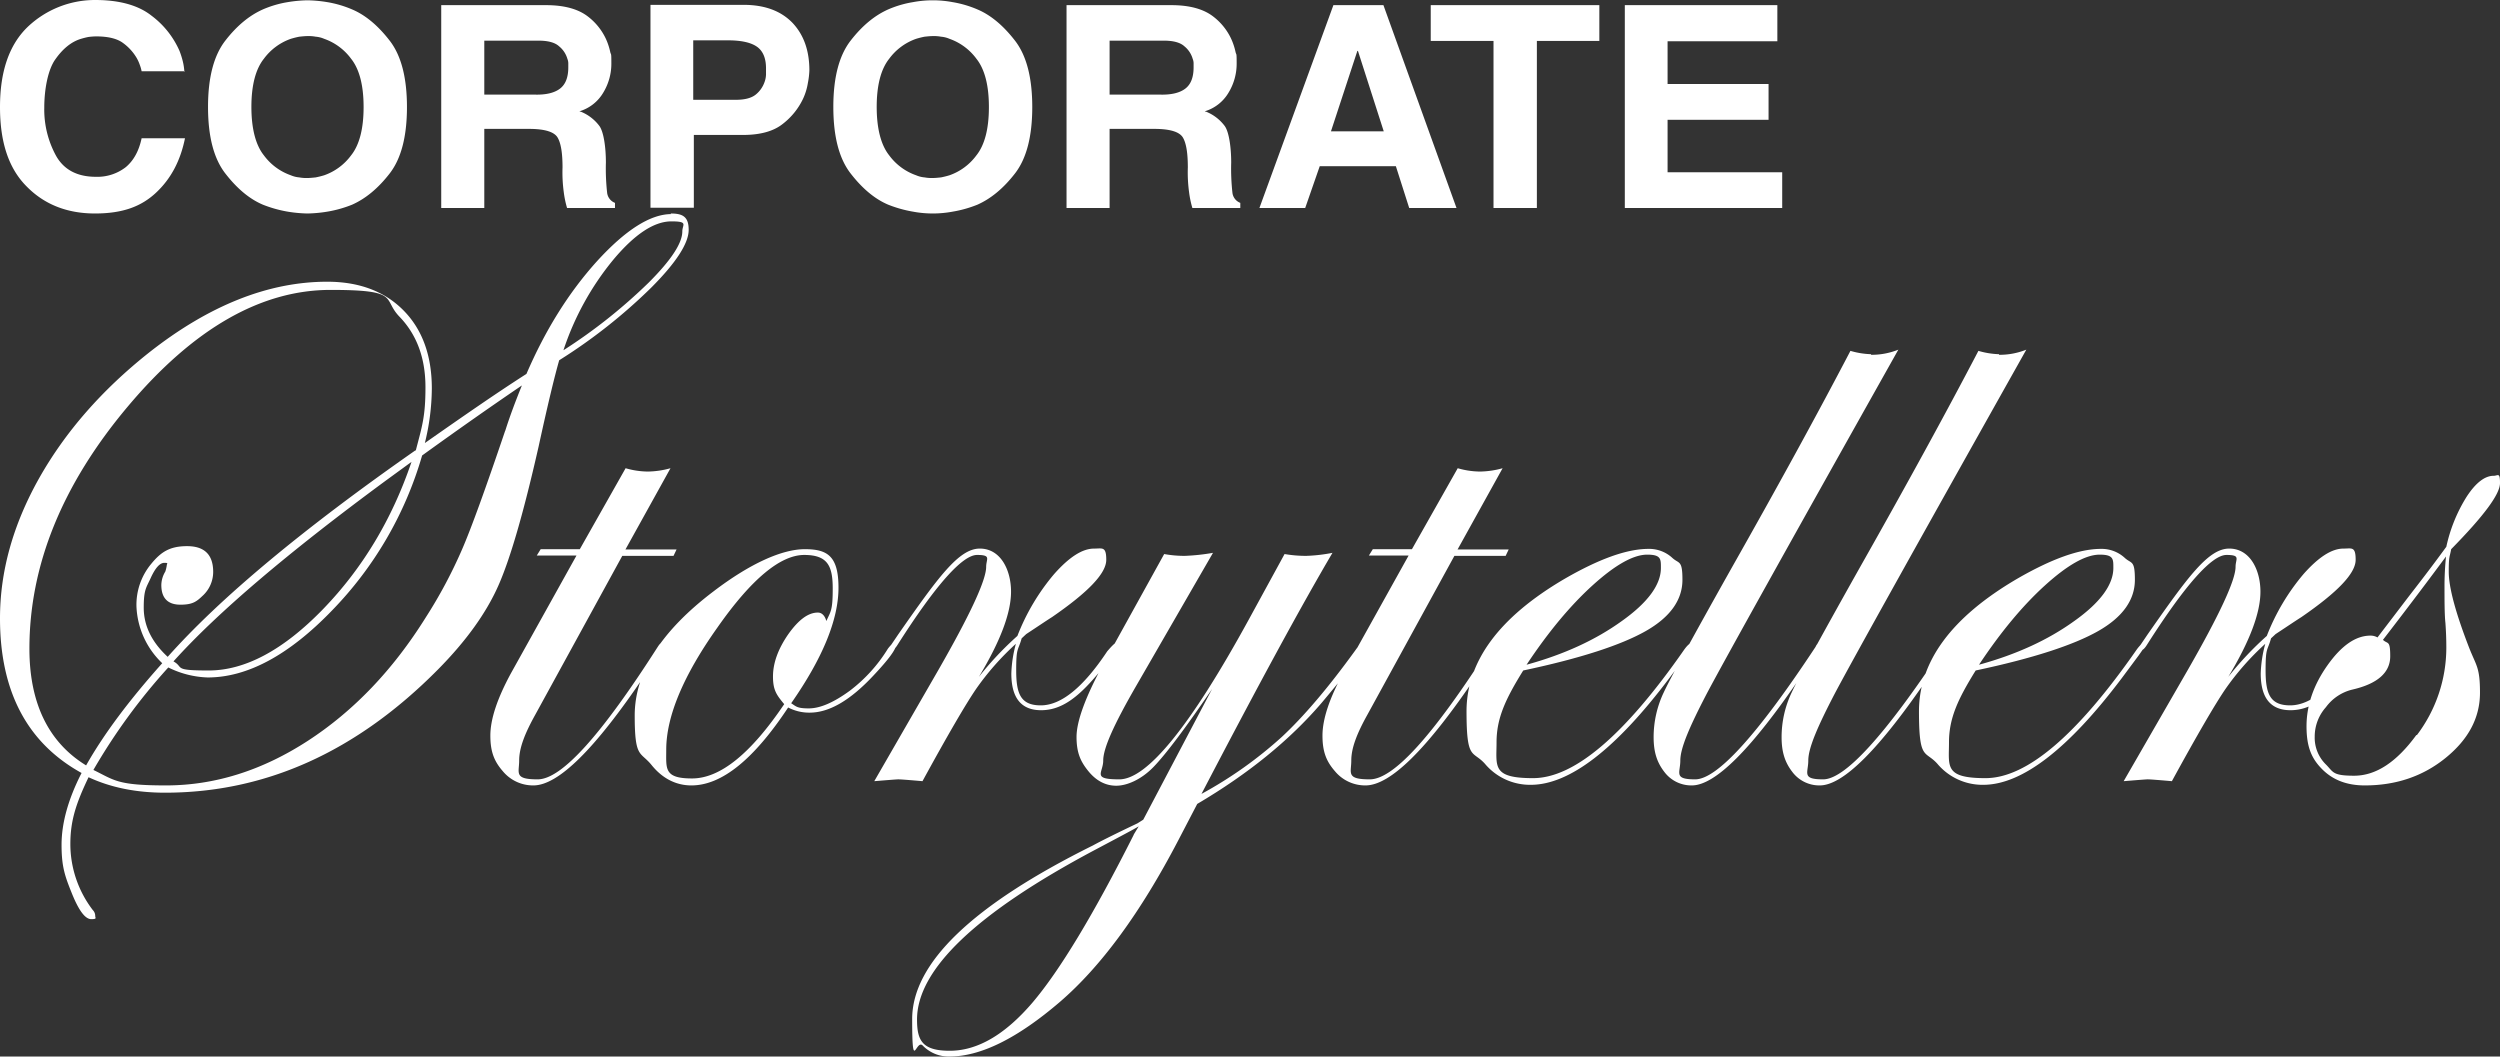
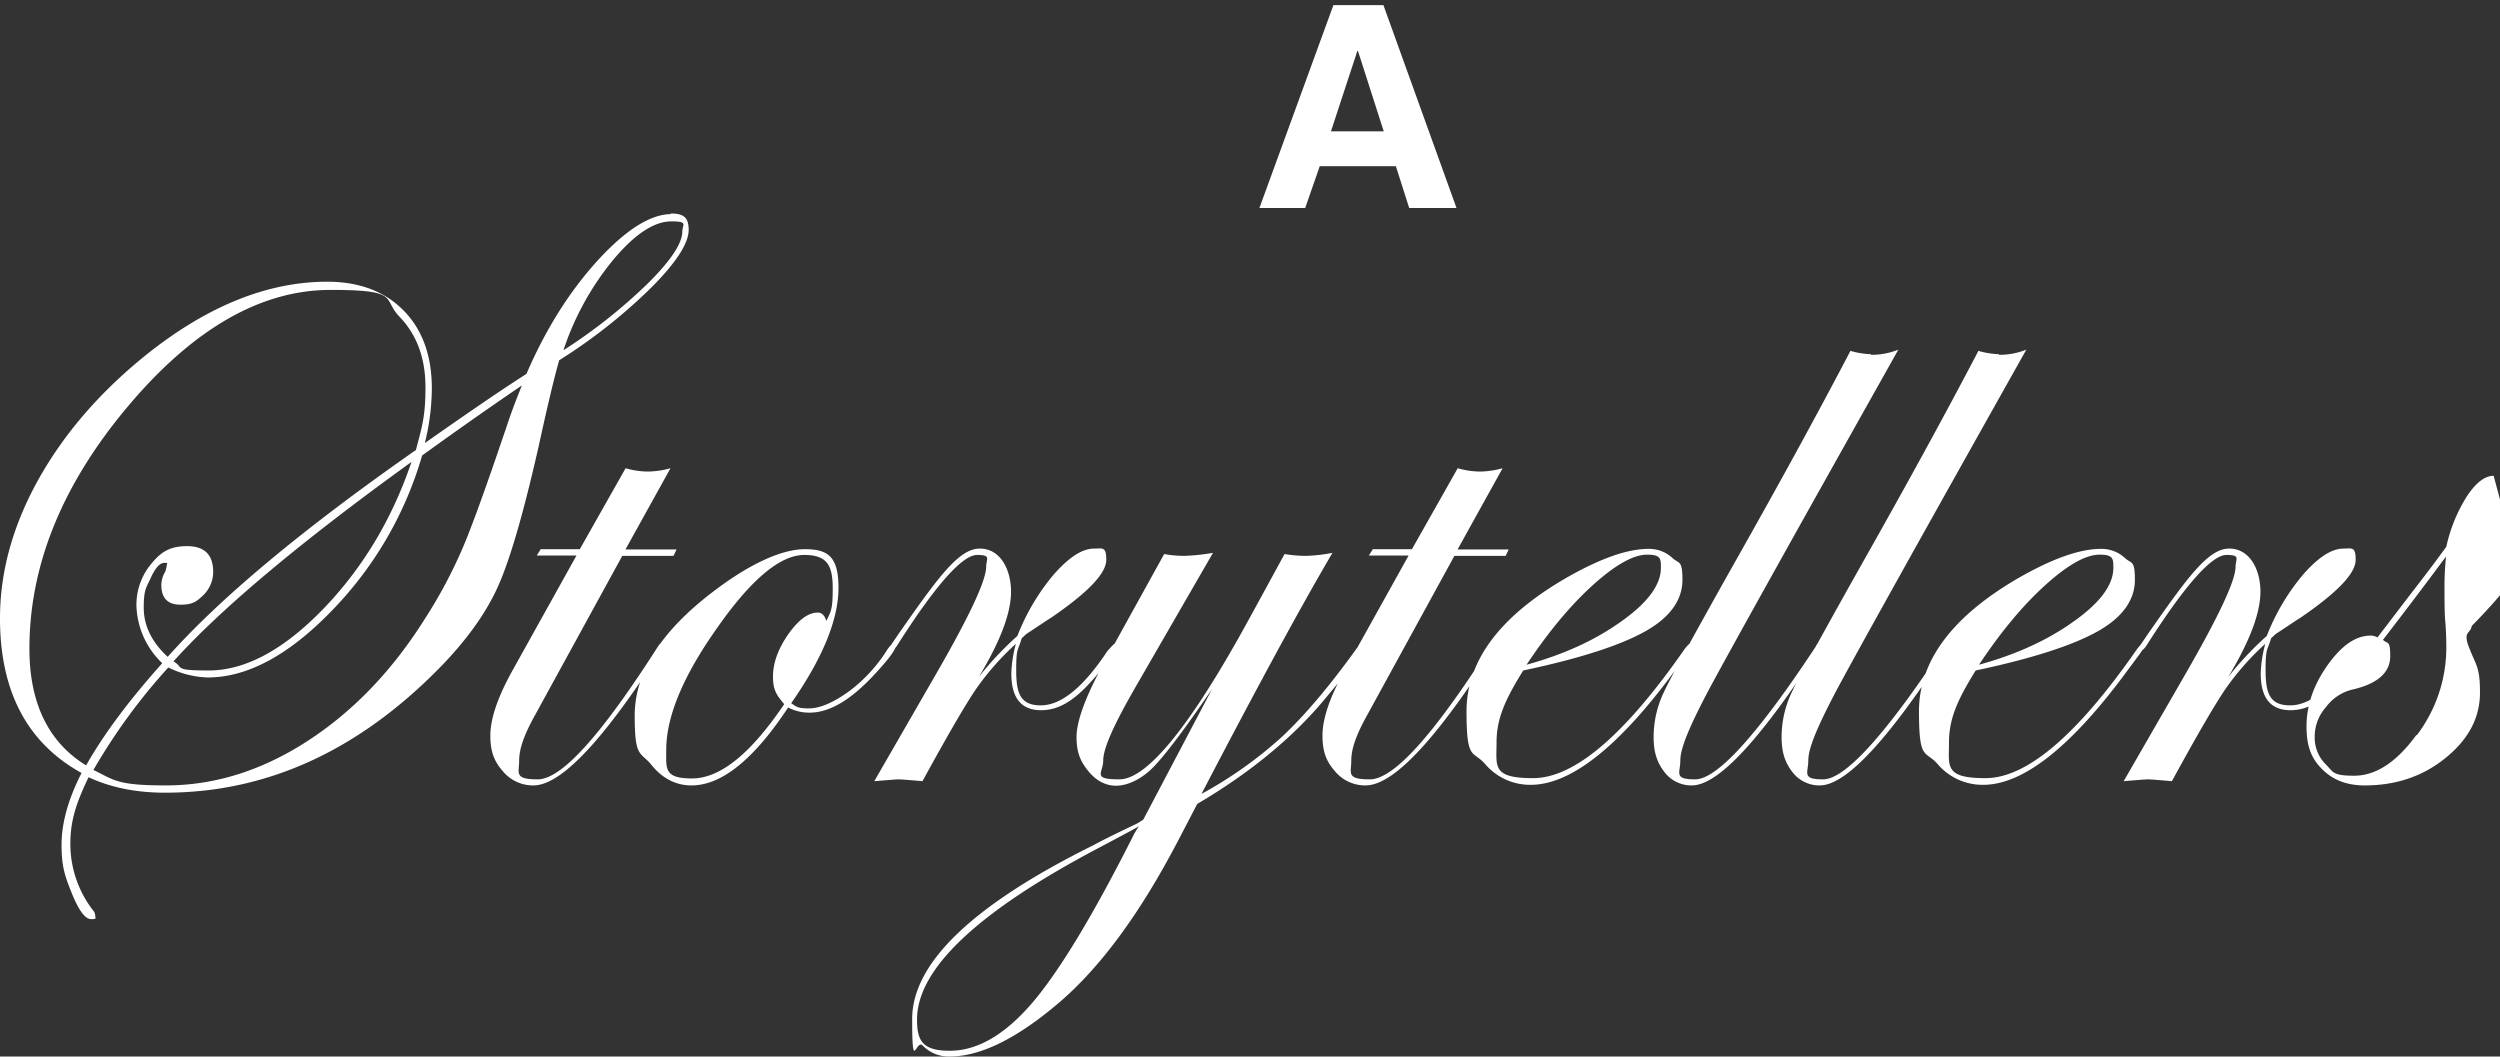
<svg xmlns="http://www.w3.org/2000/svg" width="824.4" height="348.4" viewBox="0 0 824.4 348.4">
  <rect x="0" y="0" width="824.4" height="348.4" fill="#333333" stroke="none" />
  <g id="corporate-storytellers-black" transform="translate(-23.2 -47.5)" fill="#fff">
    <g id="Layer_1">
      <g id="Group_1" data-name="Group 1">
-         <path id="Path_1" data-name="Path 1" d="M389.1,78.7V60.9h17.8c3.2,0,5.5.6,6.9,1.9a8.2,8.2,0,0,1,2.7,4.1,3.925,3.925,0,0,1,.3,1.4v1.4c0,3.3-.9,5.6-2.7,7s-4.6,2.1-8.3,2H389.1Zm-14,37.4h14V90h14.7c5.3,0,8.4,1,9.5,2.9s1.6,5.2,1.6,9.8a48.408,48.408,0,0,0,.4,8.1,32.764,32.764,0,0,0,1.1,5.3h15.8v-1.7a4.068,4.068,0,0,1-2.6-3.4,71.946,71.946,0,0,1-.4-9.9c0-4.9-.7-10-2.1-12a14.366,14.366,0,0,0-6-4.7,1.007,1.007,0,0,0-.3-.1.367.367,0,0,1-.3-.1,13.631,13.631,0,0,0,7.8-6.1,18.384,18.384,0,0,0,2.7-9.9c0-3.7-.1-2.3-.4-3.7a20.835,20.835,0,0,0-1.5-4.4,19.779,19.779,0,0,0-6.3-7.5c-3.1-2.2-7.5-3.4-13.3-3.4H374.9v66.9ZM312.3,82.8c0-7.2,1.4-12.5,4.1-15.9a18.72,18.72,0,0,1,8.9-6.6,28.638,28.638,0,0,1,2.8-.7c1-.1,1.9-.2,2.7-.2a12.745,12.745,0,0,1,2.7.2,8.865,8.865,0,0,1,2.8.7,18.72,18.72,0,0,1,8.9,6.6c2.7,3.4,4.1,8.7,4.1,15.9s-1.4,12.5-4.1,15.9a18.72,18.72,0,0,1-8.9,6.6,28.636,28.636,0,0,1-2.8.7c-1,.1-1.9.2-2.7.2a12.745,12.745,0,0,1-2.7-.2,8.865,8.865,0,0,1-2.8-.7,18.72,18.72,0,0,1-8.9-6.6c-2.7-3.4-4.1-8.8-4.1-16h0Zm-14.3,0q0,14.55,5.7,21.9c3.8,4.9,7.9,8.4,12.4,10.3a40.812,40.812,0,0,0,8.2,2.3,35.508,35.508,0,0,0,13,0,39.069,39.069,0,0,0,8.2-2.3c4.5-2,8.6-5.4,12.4-10.3s5.7-12.2,5.7-21.9-1.9-17-5.7-21.9-7.9-8.4-12.4-10.3a35.657,35.657,0,0,0-8.2-2.4,35.508,35.508,0,0,0-13,0,34.283,34.283,0,0,0-8.2,2.4c-4.5,2-8.6,5.4-12.4,10.3S298,73.1,298,82.7h0Zm-46.2-2.4V60.8h11.4q6.6,0,9.6,2.1c2,1.4,3,3.8,3,7.1v2.1a7.927,7.927,0,0,1-.5,2.5,9.162,9.162,0,0,1-2.9,4.1c-1.5,1.2-3.9,1.8-7.2,1.7H251.8Zm0,11.6h16.4c5.7,0,10.1-1.2,13.2-3.7a22.806,22.806,0,0,0,6.6-8.2,19.545,19.545,0,0,0,1.6-5.2,25.99,25.99,0,0,0,.5-4.2c0-6.6-1.9-11.8-5.6-15.7-3.8-3.9-9-5.8-15.6-5.9H237.7V116H252V91.9ZM182.9,78.7V60.9h17.8c3.2,0,5.5.6,6.9,1.9a8.2,8.2,0,0,1,2.7,4.1,3.926,3.926,0,0,1,.3,1.4v1.4c0,3.3-.9,5.6-2.7,7s-4.6,2.1-8.3,2H182.9Zm-14,37.4h14V90h14.7c5.3,0,8.4,1,9.5,2.9s1.6,5.2,1.6,9.8a48.408,48.408,0,0,0,.4,8.1,32.766,32.766,0,0,0,1.1,5.3H226v-1.7a4.068,4.068,0,0,1-2.6-3.4,71.943,71.943,0,0,1-.4-9.9c0-4.9-.7-10-2.1-12a14.366,14.366,0,0,0-6-4.7,1.007,1.007,0,0,0-.3-.1.367.367,0,0,1-.3-.1,13.631,13.631,0,0,0,7.8-6.1,18.384,18.384,0,0,0,2.7-9.9c0-3.7-.1-2.3-.4-3.7a20.837,20.837,0,0,0-1.5-4.4,19.779,19.779,0,0,0-6.3-7.5c-3.1-2.2-7.5-3.4-13.3-3.4H168.7v66.9ZM106.1,82.8c0-7.2,1.4-12.5,4.1-15.9a18.72,18.72,0,0,1,8.9-6.6,28.639,28.639,0,0,1,2.8-.7c1-.1,1.9-.2,2.7-.2a12.744,12.744,0,0,1,2.7.2,8.865,8.865,0,0,1,2.8.7,18.72,18.72,0,0,1,8.9,6.6c2.7,3.4,4.1,8.7,4.1,15.9s-1.4,12.5-4.1,15.9a18.72,18.72,0,0,1-8.9,6.6,28.635,28.635,0,0,1-2.8.7c-1,.1-1.9.2-2.7.2a12.745,12.745,0,0,1-2.7-.2,8.865,8.865,0,0,1-2.8-.7,18.72,18.72,0,0,1-8.9-6.6c-2.7-3.4-4.1-8.8-4.1-16h0Zm-14.3,0q0,14.55,5.7,21.9c3.8,4.9,7.9,8.4,12.4,10.3a40.812,40.812,0,0,0,8.2,2.3,44.55,44.55,0,0,0,6.5.6,44.55,44.55,0,0,0,6.5-.6,39.068,39.068,0,0,0,8.2-2.3c4.5-2,8.6-5.4,12.4-10.3s5.7-12.2,5.7-21.9-1.9-17-5.7-21.9-7.9-8.4-12.4-10.3a35.657,35.657,0,0,0-8.2-2.4,44.55,44.55,0,0,0-6.5-.6,44.551,44.551,0,0,0-6.5.6,34.283,34.283,0,0,0-8.2,2.4c-4.5,2-8.6,5.4-12.4,10.3s-5.7,12.2-5.7,21.8h0ZM84,71.2a19.932,19.932,0,0,0-.5-3.4,27.9,27.9,0,0,0-1.1-3.5,29.036,29.036,0,0,0-9.2-11.6c-4.4-3.5-10.7-5.2-18.6-5.2a32.229,32.229,0,0,0-22.3,8.9c-6.1,5.9-9.1,14.7-9.1,26.4S26.1,103.1,32,109c5.8,5.9,13.3,8.9,22.5,8.9s15.3-2.3,20.2-6.9,8-10.5,9.5-17.9H69.9c-.9,4.2-2.6,7.3-5.2,9.5a15.278,15.278,0,0,1-9.9,3.2c-6.1,0-10.5-2.3-13.1-6.9A31.754,31.754,0,0,1,37.8,83c0-6,1.2-12.6,3.7-16q3.6-5.1,8.1-6.6a26.808,26.808,0,0,1,2.7-.7,22.857,22.857,0,0,1,2.5-.2c4,0,7,.7,9,2.2a16.307,16.307,0,0,1,4.4,4.8,12.805,12.805,0,0,1,1.1,2.4,11.518,11.518,0,0,1,.6,2.1H84.2Z" />
        <path id="Path_2" data-name="Path 2" d="M470.8,64.3h.2l8.5,26.5H462.1l8.7-26.5Zm-12.5,38h25.2l4.4,13.8h15.6L479.4,49.2H462.9l-24.4,66.9h15.1l4.8-13.8Z" />
-         <path id="Path_3" data-name="Path 3" d="M609.3,49.2H559v66.9h51.9V104.3H573.1V87h33.3V75.2H573.1V61.1h36.2V49.3ZM529.9,61h20.7V49.2H495V61h20.7v55.1H530V61Z" />
-         <path id="Path_4" data-name="Path 4" d="M1388,189.7c-6.5,8.9-13.3,13.4-20.5,13.4s-6.8-1.2-9.3-3.7a12.361,12.361,0,0,1-3.7-9.2,14.561,14.561,0,0,1,3.7-9.7,15.213,15.213,0,0,1,8.7-5.8c8.3-1.9,12.5-5.6,12.5-11s-.8-3.9-2.4-5.4c9.1-11.8,16-21,20.8-27.5a96.939,96.939,0,0,0-.5,10.3c0,4.1,0,8.9.3,11.6.2,2.7.3,5.4.3,8.2a47.818,47.818,0,0,1-9.7,28.8Zm25.5-85.5c-2.9,0-5.9,2.3-8.9,6.9a51.422,51.422,0,0,0-6.7,16.5c-5.1,7-9.3,12.4-12.4,16.4l-10.3,13.5a4.645,4.645,0,0,0-2.3-.6c-4.9,0-9.6,3.3-14.2,9.8s-6.9,13.2-6.9,20.1,1.7,10.7,5.2,14.2,8.1,5.3,14,5.3c10.3,0,19.2-3,26.7-9.1S1409,184,1409,175.7s-1.2-8.8-3.5-14.6c-4.5-11.6-6.8-20-6.8-25.3s.3-4.6.8-7.4c10.7-10.9,16.1-18.1,16.1-21.8s-.7-2.4-2.1-2.4Zm-42,54.9c-.4,0-1.5,1-3.2,3-7.9,11.9-15.2,17.8-21.9,17.8s-8.1-3.9-8.1-11.6.6-6.2,1.8-10.5l1.5-1.4c3.8-2.5,6.6-4.4,8.5-5.6,11.9-8.2,17.9-14.4,17.9-18.9s-1.3-3.7-4-3.7c-3.9,0-8.2,2.8-13.1,8.3a71.383,71.383,0,0,0-12.2,20.5,105.8,105.8,0,0,0-12.7,13.5c7-11.6,10.6-21,10.6-28.1s-3.4-14.2-10.3-14.2-13.7,9.4-26.9,28.3l-2.3,3.4a1.88,1.88,0,0,0-.5,1.1c0,.5.2.7.5.8.6,0,1.3-.6,2.1-1.9,12.6-19.8,21.4-29.6,26.2-29.6s3,1.3,3,3.9c0,4.4-5.3,15.8-15.8,34.1l-21.1,36.6c4.9-.4,7.5-.6,7.9-.6.8,0,3.4.2,8,.6,8.3-15.2,14.2-25.3,17.6-30.3a88.706,88.706,0,0,1,13.2-15,41.042,41.042,0,0,0-1.5,9.8c0,8.1,3.3,12.1,9.8,12.1s11.9-3.9,18.4-11.6c5.2-6,7.7-9.3,7.7-10.1s-.3-.8-.8-.8Zm-96.3-7c-8.6,6.2-19,11-31.4,14.4,7.1-10.7,14.4-19.5,21.8-26.2s13.4-10.1,18-10.1,4.5,1.5,4.5,4.4c0,5.5-4.3,11.4-12.9,17.5Zm23.2,7.2c-.7,0-1.5.7-2.6,2.2q-29.55,42.45-49.9,42.4c-13.6,0-12-3.9-12-11.8s2.9-14.2,8.8-23.7c18.9-4,32.3-8.4,40.4-13s12.1-10.3,12.1-16.9-1.1-5.2-3.3-7.2a11.282,11.282,0,0,0-7.9-3c-7.1,0-16.3,3.3-27.7,9.9q-32.25,18.9-32.3,43.6c0,16.5,2,12.8,6.1,17.4a19.4,19.4,0,0,0,15.1,6.9c12.7,0,28-11.7,45.7-35.2l5.5-7.4c1.5-2.1,2.3-3.3,2.3-3.6,0-.5-.2-.7-.5-.8Zm-48-95.2a26.531,26.531,0,0,1-6.8-1.1q-15.9,30.45-39.3,71.8-19.05,33.9-22.3,40.9a34.284,34.284,0,0,0-3.3,14.7c0,5.1,1.2,8.4,3.5,11.4a11.131,11.131,0,0,0,9.1,4.5q11.55,0,36-36l5.5-8.1a3.718,3.718,0,0,0,1.3-2.2c0-.5-.2-.7-.5-.8-.6,0-1.1.5-1.5,1.4-19.2,29.1-32.5,43.7-39.7,43.7s-4.9-2.1-4.9-6.2,3-11.1,8.9-22.4q9-16.95,63-113.1a23.655,23.655,0,0,1-9,1.7Zm-42.2,0a26.531,26.531,0,0,1-6.8-1.1q-15.9,30.45-39.3,71.8-19.05,33.9-22.3,40.9a34.284,34.284,0,0,0-3.3,14.7c0,5.1,1.2,8.4,3.5,11.4a11.131,11.131,0,0,0,9.1,4.5q11.55,0,36-36l5.5-8.1a3.718,3.718,0,0,0,1.3-2.2c0-.5-.2-.7-.5-.8-.6,0-1.1.5-1.5,1.4-19.2,29.1-32.5,43.7-39.7,43.7s-4.9-2.1-4.9-6.2,3-11.1,8.9-22.4q9-16.95,63-113.1a23.655,23.655,0,0,1-9,1.7Zm-82.2,88c-8.6,6.2-19,11-31.4,14.4,7.1-10.7,14.4-19.5,21.8-26.2s13.4-10.1,18-10.1,4.5,1.5,4.5,4.4c0,5.5-4.3,11.4-12.9,17.5Zm23.2,7.2c-.7,0-1.5.7-2.6,2.2q-29.55,42.45-49.9,42.4c-13.6,0-12-3.9-12-11.8s2.9-14.2,8.8-23.7c18.9-4,32.3-8.4,40.4-13s12.1-10.3,12.1-16.9-1.1-5.2-3.3-7.2a11.282,11.282,0,0,0-7.9-3c-7.1,0-16.3,3.3-27.7,9.9q-32.25,18.9-32.3,43.6c0,16.5,2,12.8,6.1,17.4a19.4,19.4,0,0,0,15.1,6.9c12.7,0,28-11.7,45.7-35.2l5.5-7.4c1.5-2.1,2.3-3.3,2.3-3.6,0-.5-.2-.7-.5-.8Zm-77.3-30.9,14.8-26.7a28.963,28.963,0,0,1-7.5,1.1,26.939,26.939,0,0,1-7.3-1.1l-15.1,26.7h-12.9l-1.3,2.1h13.1l-21.6,38.8c-4.5,8.3-6.8,15.1-6.8,20.6s1.4,8.6,4.1,11.7a12.944,12.944,0,0,0,10.1,4.7c8.2,0,20.3-12,36.5-36l5.5-8.1a13.416,13.416,0,0,0,1.3-2.2c0-.6-.3-.8-.8-.8s-.9.5-1.5,1.4c-18.6,29.1-31.7,43.7-39.6,43.7s-6.1-2.1-6.1-6.2,1.8-8.8,5.3-15.1l28.7-52.4h16.9l1-2.1h-16.9ZM965.1,222.5q-19.95,39.6-33.5,55.5c-9,10.5-18.1,15.8-27.2,15.8s-10.8-3.4-10.8-10.3q0-24.75,58.6-55.9c8.3-4.4,13.2-7,14.5-7.8l-1.7,2.8Zm75.3-63.2c-.3,0-1.1.8-2.3,2.5-8.9,12.3-17,21.8-24.2,28.5a136.269,136.269,0,0,1-26.5,18.8c18.2-34.9,32.6-61.5,43.2-79.5a52.834,52.834,0,0,1-8.6,1,41.131,41.131,0,0,1-7.2-.6L1003,151.6c-19.2,35.1-33.5,52.7-42.7,52.7s-5.3-2.1-5.3-6.2,3.6-12,10.8-24.5l25.4-44a67.413,67.413,0,0,1-9.3,1,36.613,36.613,0,0,1-6.8-.6l-19.8,35.8c-6.1,11.1-9.1,19.3-9.1,24.5s1.3,8.1,3.9,11.3,5.7,4.8,9.2,4.8,8.2-2,12.2-6.1,10.5-12.7,19.4-25.8l-22.7,43.1-1.9,1.2c-6.5,3.1-11.4,5.5-14.7,7.3q-59.55,29.55-59.6,57.2c0,18.4,1.2,6.4,3.5,8.8a11.917,11.917,0,0,0,8.8,3.6c10.3,0,22.4-6,36.4-18q20.4-17.55,39-53.2l6.3-12.1q25.2-14.85,41-33.3c9.4-11.2,14.2-17.4,14.2-18.8s-.3-.8-.8-.8Zm-80.9-.2c-.4,0-1.5,1-3.2,3-7.9,11.9-15.2,17.8-21.9,17.8s-8.1-3.9-8.1-11.6.6-6.2,1.8-10.5l1.5-1.4c3.8-2.5,6.6-4.4,8.5-5.6,11.9-8.2,17.9-14.4,17.9-18.9s-1.3-3.7-4-3.7c-3.9,0-8.2,2.8-13.1,8.3A71.386,71.386,0,0,0,926.7,157,105.81,105.81,0,0,0,914,170.5c7-11.6,10.6-21,10.6-28.1s-3.4-14.2-10.3-14.2-13.7,9.4-26.9,28.3l-2.3,3.4a1.881,1.881,0,0,0-.5,1.1c0,.5.2.7.5.8.6,0,1.3-.6,2.1-1.9,12.6-19.8,21.4-29.6,26.2-29.6s3,1.3,3,3.9c0,4.4-5.3,15.8-15.8,34.1l-21.1,36.6c4.9-.4,7.5-.6,7.9-.6.8,0,3.4.2,8,.6,8.3-15.2,14.2-25.3,17.6-30.3a88.7,88.7,0,0,1,13.2-15,41.042,41.042,0,0,0-1.5,9.8c0,8.1,3.3,12.1,9.8,12.1s11.9-3.9,18.4-11.6c5.2-6,7.7-9.3,7.7-10.1s-.3-.8-.8-.8Zm-95.8-7c-.5-1.8-1.5-2.8-2.8-2.8-3.2,0-6.4,2.4-9.8,7.2-3.3,4.8-5,9.4-5,13.9s1.2,6.1,3.7,9.1c-11,16.3-21.1,24.5-30.4,24.5s-8.5-3.2-8.5-9.5c0-10.9,5.6-24.4,16.9-40.3,11.2-16,20.8-23.9,28.6-23.9s9.4,3.7,9.4,11.1-.7,7.5-2.1,10.7Zm22.4,7.2c-.4,0-1.1.6-2.1,1.9a50.554,50.554,0,0,1-12.6,13.9c-5.2,3.8-9.7,5.8-13.5,5.8s-4.1-.6-5.8-1.7q15.6-22.35,15.6-38.1c0-10.5-3.7-12.7-11.1-12.7s-17.9,4.6-30.1,13.9q-25.95,19.65-26,40.9c0,14.2,1.8,11.8,5.5,16.3,3.6,4.5,8.1,6.8,13.2,6.8,10,0,20.6-8.6,31.9-25.7a14.9,14.9,0,0,0,7.1,1.7c6.4,0,13.3-4,20.9-12.1,5.1-5.4,7.6-8.8,7.6-10.3s-.2-.6-.5-.6Zm-88.6-30.9,14.8-26.7a28.963,28.963,0,0,1-7.5,1.1,26.938,26.938,0,0,1-7.3-1.1l-15.1,26.7H769.5l-1.3,2.1h13.1l-21.6,38.8c-4.5,8.3-6.8,15.1-6.8,20.6s1.4,8.6,4.1,11.7a12.944,12.944,0,0,0,10.1,4.7c8.2,0,20.3-12,36.5-36l5.5-8.1a13.409,13.409,0,0,0,1.3-2.2c0-.6-.3-.8-.8-.8s-.9.5-1.5,1.4c-18.6,29.1-31.7,43.7-39.6,43.7s-6.1-2.1-6.1-6.2,1.8-8.8,5.3-15.1l28.7-52.4h16.9l1-2.1H797.4ZM728.2,95.8q-55.8,39-81.7,68.1c-5.2-4.8-7.9-10.2-7.9-16.2s.8-6.5,2.3-9.8,3-5,4.5-5,.8.3.8.8a11.191,11.191,0,0,1-.5,2.1,8.807,8.807,0,0,0-1.3,4.4c0,4.3,2.1,6.5,6.3,6.5s5.4-1.1,7.6-3.2a10.682,10.682,0,0,0,3.2-7.6c0-5.7-2.9-8.5-8.6-8.5s-8.6,1.9-11.8,5.8a21.066,21.066,0,0,0-4.9,14.1,27.325,27.325,0,0,0,8.5,18.7c-10.9,12.2-19.3,23.4-25.1,33.7-12.4-7.6-18.7-20.5-18.7-38.5q0-41.25,32.4-79.8t67-38.5c23.1,0,16.9,2.9,22.6,8.8s8.6,13.6,8.6,23.3-1.1,12.8-3.2,20.9Zm29.6-6.5c-6.5,19.2-11.2,32.2-14.2,39.1a157.136,157.136,0,0,1-12,22.5q-16.2,25.95-38.9,40.7-22.65,14.7-46.8,14.7c-16.1,0-16.9-1.7-23.9-5.1a195.864,195.864,0,0,1,24.7-33.8,31.179,31.179,0,0,0,13,3.3c13,0,26.7-7.3,40.9-22a121.679,121.679,0,0,0,29.8-51.2c11.9-8.6,22.9-16.3,32.9-23.1-2.1,5.2-4,10.2-5.5,15Zm-60.1,58.9c-13.1,13.5-25.7,20.2-37.7,20.2s-8-1-11.6-3q21.45-23.85,70-59.6l8.5-6.2Q717.3,127.95,697.7,148.2ZM805.1,40.5A176.678,176.678,0,0,1,777,62.8,92.532,92.532,0,0,1,793.4,33c7.1-8.5,13.5-12.7,19.2-12.7s3.6,1.1,3.6,3.3c0,3.9-3.7,9.5-11.1,16.9Zm7.5-22.6c-6.9,0-15.1,5.2-24.5,15.5-9.4,10.4-17.1,22.8-23.3,37.2-9.7,6.2-20.8,13.9-33.5,22.8a76.6,76.6,0,0,0,2.3-18c0-10.8-3.1-19.4-9.3-25.7s-14.6-9.5-25.2-9.5q-29.1,0-58.8,23.4Q617.05,82.05,604.1,105q-12.9,22.95-12.9,46.2,0,36.15,26.9,51-6.6,12.9-6.6,23.7c0,7.2,1.1,10.3,3.4,16s4.4,8.5,6.4,8.5,1.3-.4,1.3-1.1a2.732,2.732,0,0,0-.8-1.9,35.873,35.873,0,0,1-7.4-21.8c0-7.9,2-13.6,6-22q10.95,5.1,25.2,5.1,49.8,0,90-40.6c9.3-9.4,15.9-18.6,19.9-27.6s8.4-24.3,13.3-45.9c3-13.8,5.3-23.3,6.8-28.5a178.765,178.765,0,0,0,30.3-23.9c8.3-8.3,12.4-14.7,12.4-19.1s-2-5.4-6-5.4Z" transform="translate(-568 100.2)" />
+         <path id="Path_4" data-name="Path 4" d="M1388,189.7c-6.5,8.9-13.3,13.4-20.5,13.4s-6.8-1.2-9.3-3.7a12.361,12.361,0,0,1-3.7-9.2,14.561,14.561,0,0,1,3.7-9.7,15.213,15.213,0,0,1,8.7-5.8c8.3-1.9,12.5-5.6,12.5-11s-.8-3.9-2.4-5.4c9.1-11.8,16-21,20.8-27.5a96.939,96.939,0,0,0-.5,10.3c0,4.1,0,8.9.3,11.6.2,2.7.3,5.4.3,8.2a47.818,47.818,0,0,1-9.7,28.8Zm25.5-85.5c-2.9,0-5.9,2.3-8.9,6.9a51.422,51.422,0,0,0-6.7,16.5c-5.1,7-9.3,12.4-12.4,16.4l-10.3,13.5a4.645,4.645,0,0,0-2.3-.6c-4.9,0-9.6,3.3-14.2,9.8s-6.9,13.2-6.9,20.1,1.7,10.7,5.2,14.2,8.1,5.3,14,5.3c10.3,0,19.2-3,26.7-9.1S1409,184,1409,175.7s-1.2-8.8-3.5-14.6s.3-4.6.8-7.4c10.7-10.9,16.1-18.1,16.1-21.8s-.7-2.4-2.1-2.4Zm-42,54.9c-.4,0-1.5,1-3.2,3-7.9,11.9-15.2,17.8-21.9,17.8s-8.1-3.9-8.1-11.6.6-6.2,1.8-10.5l1.5-1.4c3.8-2.5,6.6-4.4,8.5-5.6,11.9-8.2,17.9-14.4,17.9-18.9s-1.3-3.7-4-3.7c-3.9,0-8.2,2.8-13.1,8.3a71.383,71.383,0,0,0-12.2,20.5,105.8,105.8,0,0,0-12.7,13.5c7-11.6,10.6-21,10.6-28.1s-3.4-14.2-10.3-14.2-13.7,9.4-26.9,28.3l-2.3,3.4a1.88,1.88,0,0,0-.5,1.1c0,.5.2.7.5.8.6,0,1.3-.6,2.1-1.9,12.6-19.8,21.4-29.6,26.2-29.6s3,1.3,3,3.9c0,4.4-5.3,15.8-15.8,34.1l-21.1,36.6c4.9-.4,7.5-.6,7.9-.6.8,0,3.4.2,8,.6,8.3-15.2,14.2-25.3,17.6-30.3a88.706,88.706,0,0,1,13.2-15,41.042,41.042,0,0,0-1.5,9.8c0,8.1,3.3,12.1,9.8,12.1s11.9-3.9,18.4-11.6c5.2-6,7.7-9.3,7.7-10.1s-.3-.8-.8-.8Zm-96.3-7c-8.6,6.2-19,11-31.4,14.4,7.1-10.7,14.4-19.5,21.8-26.2s13.4-10.1,18-10.1,4.5,1.5,4.5,4.4c0,5.5-4.3,11.4-12.9,17.5Zm23.2,7.2c-.7,0-1.5.7-2.6,2.2q-29.55,42.45-49.9,42.4c-13.6,0-12-3.9-12-11.8s2.9-14.2,8.8-23.7c18.9-4,32.3-8.4,40.4-13s12.1-10.3,12.1-16.9-1.1-5.2-3.3-7.2a11.282,11.282,0,0,0-7.9-3c-7.1,0-16.3,3.3-27.7,9.9q-32.25,18.9-32.3,43.6c0,16.5,2,12.8,6.1,17.4a19.4,19.4,0,0,0,15.1,6.9c12.7,0,28-11.7,45.7-35.2l5.5-7.4c1.5-2.1,2.3-3.3,2.3-3.6,0-.5-.2-.7-.5-.8Zm-48-95.2a26.531,26.531,0,0,1-6.8-1.1q-15.9,30.45-39.3,71.8-19.05,33.9-22.3,40.9a34.284,34.284,0,0,0-3.3,14.7c0,5.1,1.2,8.4,3.5,11.4a11.131,11.131,0,0,0,9.1,4.5q11.55,0,36-36l5.5-8.1a3.718,3.718,0,0,0,1.3-2.2c0-.5-.2-.7-.5-.8-.6,0-1.1.5-1.5,1.4-19.2,29.1-32.5,43.7-39.7,43.7s-4.9-2.1-4.9-6.2,3-11.1,8.9-22.4q9-16.95,63-113.1a23.655,23.655,0,0,1-9,1.7Zm-42.2,0a26.531,26.531,0,0,1-6.8-1.1q-15.9,30.45-39.3,71.8-19.05,33.9-22.3,40.9a34.284,34.284,0,0,0-3.3,14.7c0,5.1,1.2,8.4,3.5,11.4a11.131,11.131,0,0,0,9.1,4.5q11.55,0,36-36l5.5-8.1a3.718,3.718,0,0,0,1.3-2.2c0-.5-.2-.7-.5-.8-.6,0-1.1.5-1.5,1.4-19.2,29.1-32.5,43.7-39.7,43.7s-4.9-2.1-4.9-6.2,3-11.1,8.9-22.4q9-16.95,63-113.1a23.655,23.655,0,0,1-9,1.7Zm-82.2,88c-8.6,6.2-19,11-31.4,14.4,7.1-10.7,14.4-19.5,21.8-26.2s13.4-10.1,18-10.1,4.5,1.5,4.5,4.4c0,5.5-4.3,11.4-12.9,17.5Zm23.2,7.2c-.7,0-1.5.7-2.6,2.2q-29.55,42.45-49.9,42.4c-13.6,0-12-3.9-12-11.8s2.9-14.2,8.8-23.7c18.9-4,32.3-8.4,40.4-13s12.1-10.3,12.1-16.9-1.1-5.2-3.3-7.2a11.282,11.282,0,0,0-7.9-3c-7.1,0-16.3,3.3-27.7,9.9q-32.25,18.9-32.3,43.6c0,16.5,2,12.8,6.1,17.4a19.4,19.4,0,0,0,15.1,6.9c12.7,0,28-11.7,45.7-35.2l5.5-7.4c1.5-2.1,2.3-3.3,2.3-3.6,0-.5-.2-.7-.5-.8Zm-77.3-30.9,14.8-26.7a28.963,28.963,0,0,1-7.5,1.1,26.939,26.939,0,0,1-7.3-1.1l-15.1,26.7h-12.9l-1.3,2.1h13.1l-21.6,38.8c-4.5,8.3-6.8,15.1-6.8,20.6s1.4,8.6,4.1,11.7a12.944,12.944,0,0,0,10.1,4.7c8.2,0,20.3-12,36.5-36l5.5-8.1a13.416,13.416,0,0,0,1.3-2.2c0-.6-.3-.8-.8-.8s-.9.5-1.5,1.4c-18.6,29.1-31.7,43.7-39.6,43.7s-6.1-2.1-6.1-6.2,1.8-8.8,5.3-15.1l28.7-52.4h16.9l1-2.1h-16.9ZM965.1,222.5q-19.95,39.6-33.5,55.5c-9,10.5-18.1,15.8-27.2,15.8s-10.8-3.4-10.8-10.3q0-24.75,58.6-55.9c8.3-4.4,13.2-7,14.5-7.8l-1.7,2.8Zm75.3-63.2c-.3,0-1.1.8-2.3,2.5-8.9,12.3-17,21.8-24.2,28.5a136.269,136.269,0,0,1-26.5,18.8c18.2-34.9,32.6-61.5,43.2-79.5a52.834,52.834,0,0,1-8.6,1,41.131,41.131,0,0,1-7.2-.6L1003,151.6c-19.2,35.1-33.5,52.7-42.7,52.7s-5.3-2.1-5.3-6.2,3.6-12,10.8-24.5l25.4-44a67.413,67.413,0,0,1-9.3,1,36.613,36.613,0,0,1-6.8-.6l-19.8,35.8c-6.1,11.1-9.1,19.3-9.1,24.5s1.3,8.1,3.9,11.3,5.7,4.8,9.2,4.8,8.2-2,12.2-6.1,10.5-12.7,19.4-25.8l-22.7,43.1-1.9,1.2c-6.5,3.1-11.4,5.5-14.7,7.3q-59.55,29.55-59.6,57.2c0,18.4,1.2,6.4,3.5,8.8a11.917,11.917,0,0,0,8.8,3.6c10.3,0,22.4-6,36.4-18q20.4-17.55,39-53.2l6.3-12.1q25.2-14.85,41-33.3c9.4-11.2,14.2-17.4,14.2-18.8s-.3-.8-.8-.8Zm-80.9-.2c-.4,0-1.5,1-3.2,3-7.9,11.9-15.2,17.8-21.9,17.8s-8.1-3.9-8.1-11.6.6-6.2,1.8-10.5l1.5-1.4c3.8-2.5,6.6-4.4,8.5-5.6,11.9-8.2,17.9-14.4,17.9-18.9s-1.3-3.7-4-3.7c-3.9,0-8.2,2.8-13.1,8.3A71.386,71.386,0,0,0,926.7,157,105.81,105.81,0,0,0,914,170.5c7-11.6,10.6-21,10.6-28.1s-3.4-14.2-10.3-14.2-13.7,9.4-26.9,28.3l-2.3,3.4a1.881,1.881,0,0,0-.5,1.1c0,.5.2.7.5.8.6,0,1.3-.6,2.1-1.9,12.6-19.8,21.4-29.6,26.2-29.6s3,1.3,3,3.9c0,4.4-5.3,15.8-15.8,34.1l-21.1,36.6c4.9-.4,7.5-.6,7.9-.6.8,0,3.4.2,8,.6,8.3-15.2,14.2-25.3,17.6-30.3a88.7,88.7,0,0,1,13.2-15,41.042,41.042,0,0,0-1.5,9.8c0,8.1,3.3,12.1,9.8,12.1s11.9-3.9,18.4-11.6c5.2-6,7.7-9.3,7.7-10.1s-.3-.8-.8-.8Zm-95.8-7c-.5-1.8-1.5-2.8-2.8-2.8-3.2,0-6.4,2.4-9.8,7.2-3.3,4.8-5,9.4-5,13.9s1.2,6.1,3.7,9.1c-11,16.3-21.1,24.5-30.4,24.5s-8.5-3.2-8.5-9.5c0-10.9,5.6-24.4,16.9-40.3,11.2-16,20.8-23.9,28.6-23.9s9.4,3.7,9.4,11.1-.7,7.5-2.1,10.7Zm22.4,7.2c-.4,0-1.1.6-2.1,1.9a50.554,50.554,0,0,1-12.6,13.9c-5.2,3.8-9.7,5.8-13.5,5.8s-4.1-.6-5.8-1.7q15.6-22.35,15.6-38.1c0-10.5-3.7-12.7-11.1-12.7s-17.9,4.6-30.1,13.9q-25.95,19.65-26,40.9c0,14.2,1.8,11.8,5.5,16.3,3.6,4.5,8.1,6.8,13.2,6.8,10,0,20.6-8.6,31.9-25.7a14.9,14.9,0,0,0,7.1,1.7c6.4,0,13.3-4,20.9-12.1,5.1-5.4,7.6-8.8,7.6-10.3s-.2-.6-.5-.6Zm-88.6-30.9,14.8-26.7a28.963,28.963,0,0,1-7.5,1.1,26.938,26.938,0,0,1-7.3-1.1l-15.1,26.7H769.5l-1.3,2.1h13.1l-21.6,38.8c-4.5,8.3-6.8,15.1-6.8,20.6s1.4,8.6,4.1,11.7a12.944,12.944,0,0,0,10.1,4.7c8.2,0,20.3-12,36.5-36l5.5-8.1a13.409,13.409,0,0,0,1.3-2.2c0-.6-.3-.8-.8-.8s-.9.5-1.5,1.4c-18.6,29.1-31.7,43.7-39.6,43.7s-6.1-2.1-6.1-6.2,1.8-8.8,5.3-15.1l28.7-52.4h16.9l1-2.1H797.4ZM728.2,95.8q-55.8,39-81.7,68.1c-5.2-4.8-7.9-10.2-7.9-16.2s.8-6.5,2.3-9.8,3-5,4.5-5,.8.3.8.8a11.191,11.191,0,0,1-.5,2.1,8.807,8.807,0,0,0-1.3,4.4c0,4.3,2.1,6.5,6.3,6.5s5.4-1.1,7.6-3.2a10.682,10.682,0,0,0,3.2-7.6c0-5.7-2.9-8.5-8.6-8.5s-8.6,1.9-11.8,5.8a21.066,21.066,0,0,0-4.9,14.1,27.325,27.325,0,0,0,8.5,18.7c-10.9,12.2-19.3,23.4-25.1,33.7-12.4-7.6-18.7-20.5-18.7-38.5q0-41.25,32.4-79.8t67-38.5c23.1,0,16.9,2.9,22.6,8.8s8.6,13.6,8.6,23.3-1.1,12.8-3.2,20.9Zm29.6-6.5c-6.5,19.2-11.2,32.2-14.2,39.1a157.136,157.136,0,0,1-12,22.5q-16.2,25.95-38.9,40.7-22.65,14.7-46.8,14.7c-16.1,0-16.9-1.7-23.9-5.1a195.864,195.864,0,0,1,24.7-33.8,31.179,31.179,0,0,0,13,3.3c13,0,26.7-7.3,40.9-22a121.679,121.679,0,0,0,29.8-51.2c11.9-8.6,22.9-16.3,32.9-23.1-2.1,5.2-4,10.2-5.5,15Zm-60.1,58.9c-13.1,13.5-25.7,20.2-37.7,20.2s-8-1-11.6-3q21.45-23.85,70-59.6l8.5-6.2Q717.3,127.95,697.7,148.2ZM805.1,40.5A176.678,176.678,0,0,1,777,62.8,92.532,92.532,0,0,1,793.4,33c7.1-8.5,13.5-12.7,19.2-12.7s3.6,1.1,3.6,3.3c0,3.9-3.7,9.5-11.1,16.9Zm7.5-22.6c-6.9,0-15.1,5.2-24.5,15.5-9.4,10.4-17.1,22.8-23.3,37.2-9.7,6.2-20.8,13.9-33.5,22.8a76.6,76.6,0,0,0,2.3-18c0-10.8-3.1-19.4-9.3-25.7s-14.6-9.5-25.2-9.5q-29.1,0-58.8,23.4Q617.05,82.05,604.1,105q-12.9,22.95-12.9,46.2,0,36.15,26.9,51-6.6,12.9-6.6,23.7c0,7.2,1.1,10.3,3.4,16s4.4,8.5,6.4,8.5,1.3-.4,1.3-1.1a2.732,2.732,0,0,0-.8-1.9,35.873,35.873,0,0,1-7.4-21.8c0-7.9,2-13.6,6-22q10.95,5.1,25.2,5.1,49.8,0,90-40.6c9.3-9.4,15.9-18.6,19.9-27.6s8.4-24.3,13.3-45.9c3-13.8,5.3-23.3,6.8-28.5a178.765,178.765,0,0,0,30.3-23.9c8.3-8.3,12.4-14.7,12.4-19.1s-2-5.4-6-5.4Z" transform="translate(-568 100.2)" />
      </g>
    </g>
  </g>
</svg>